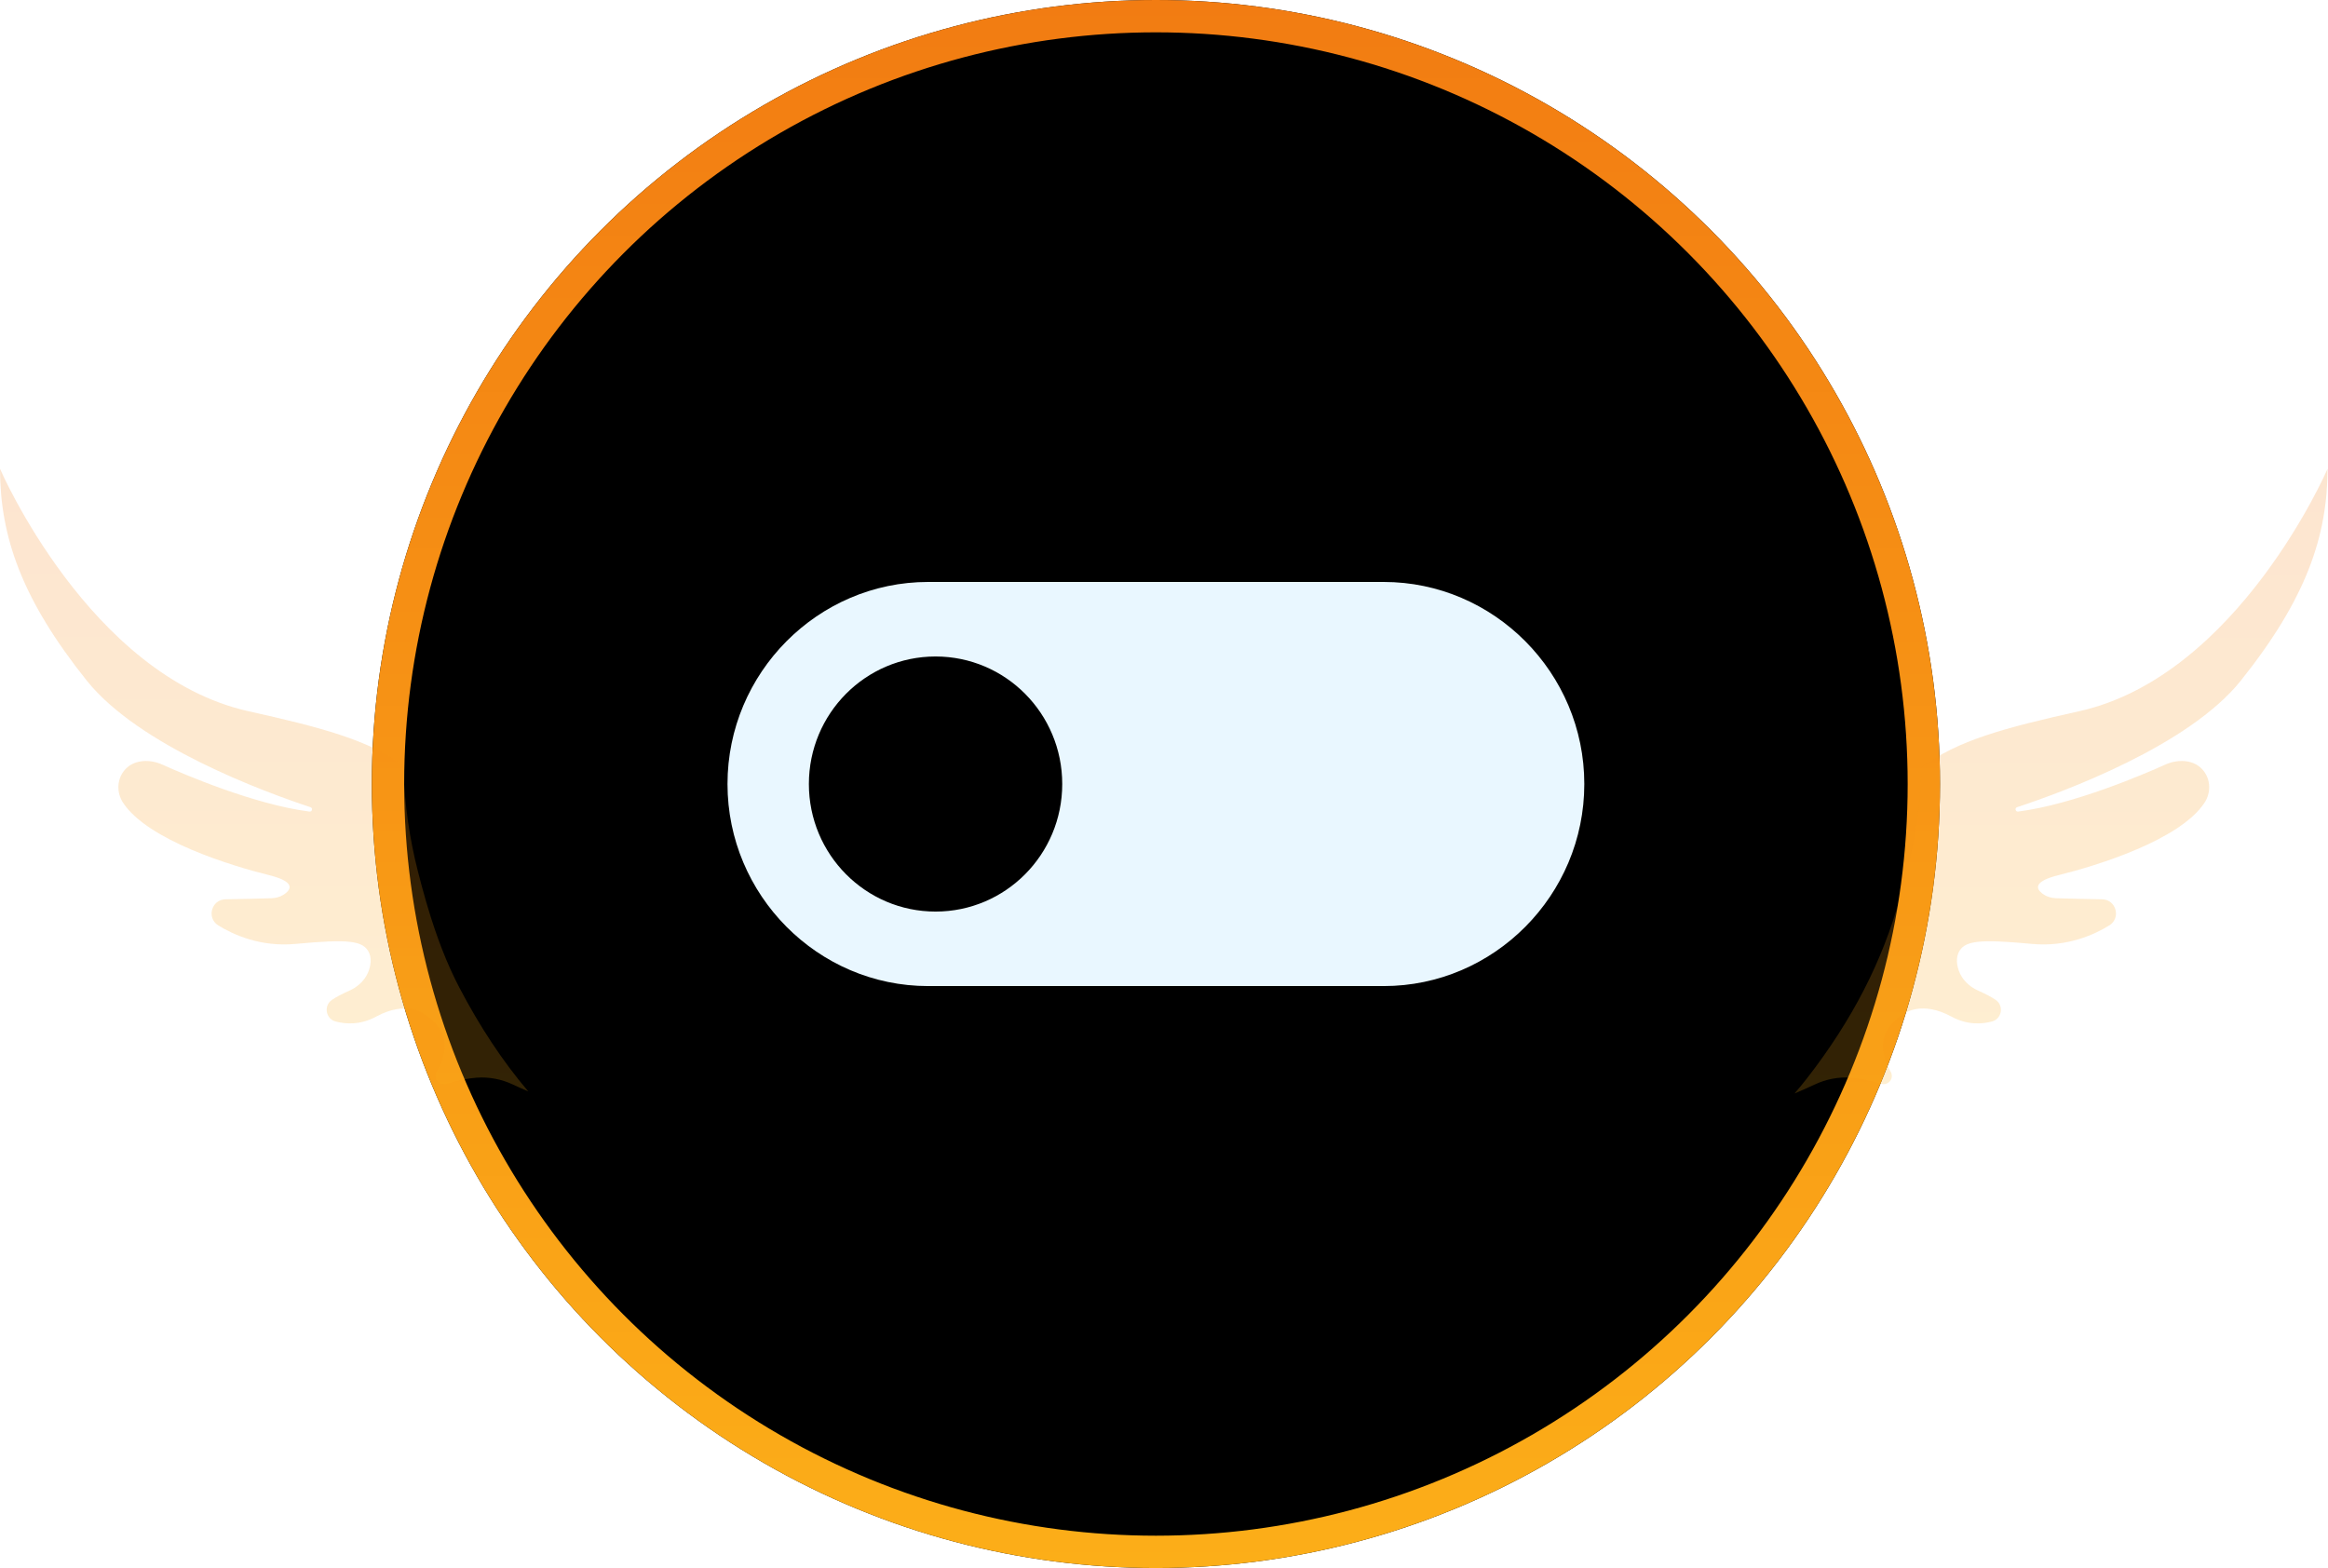
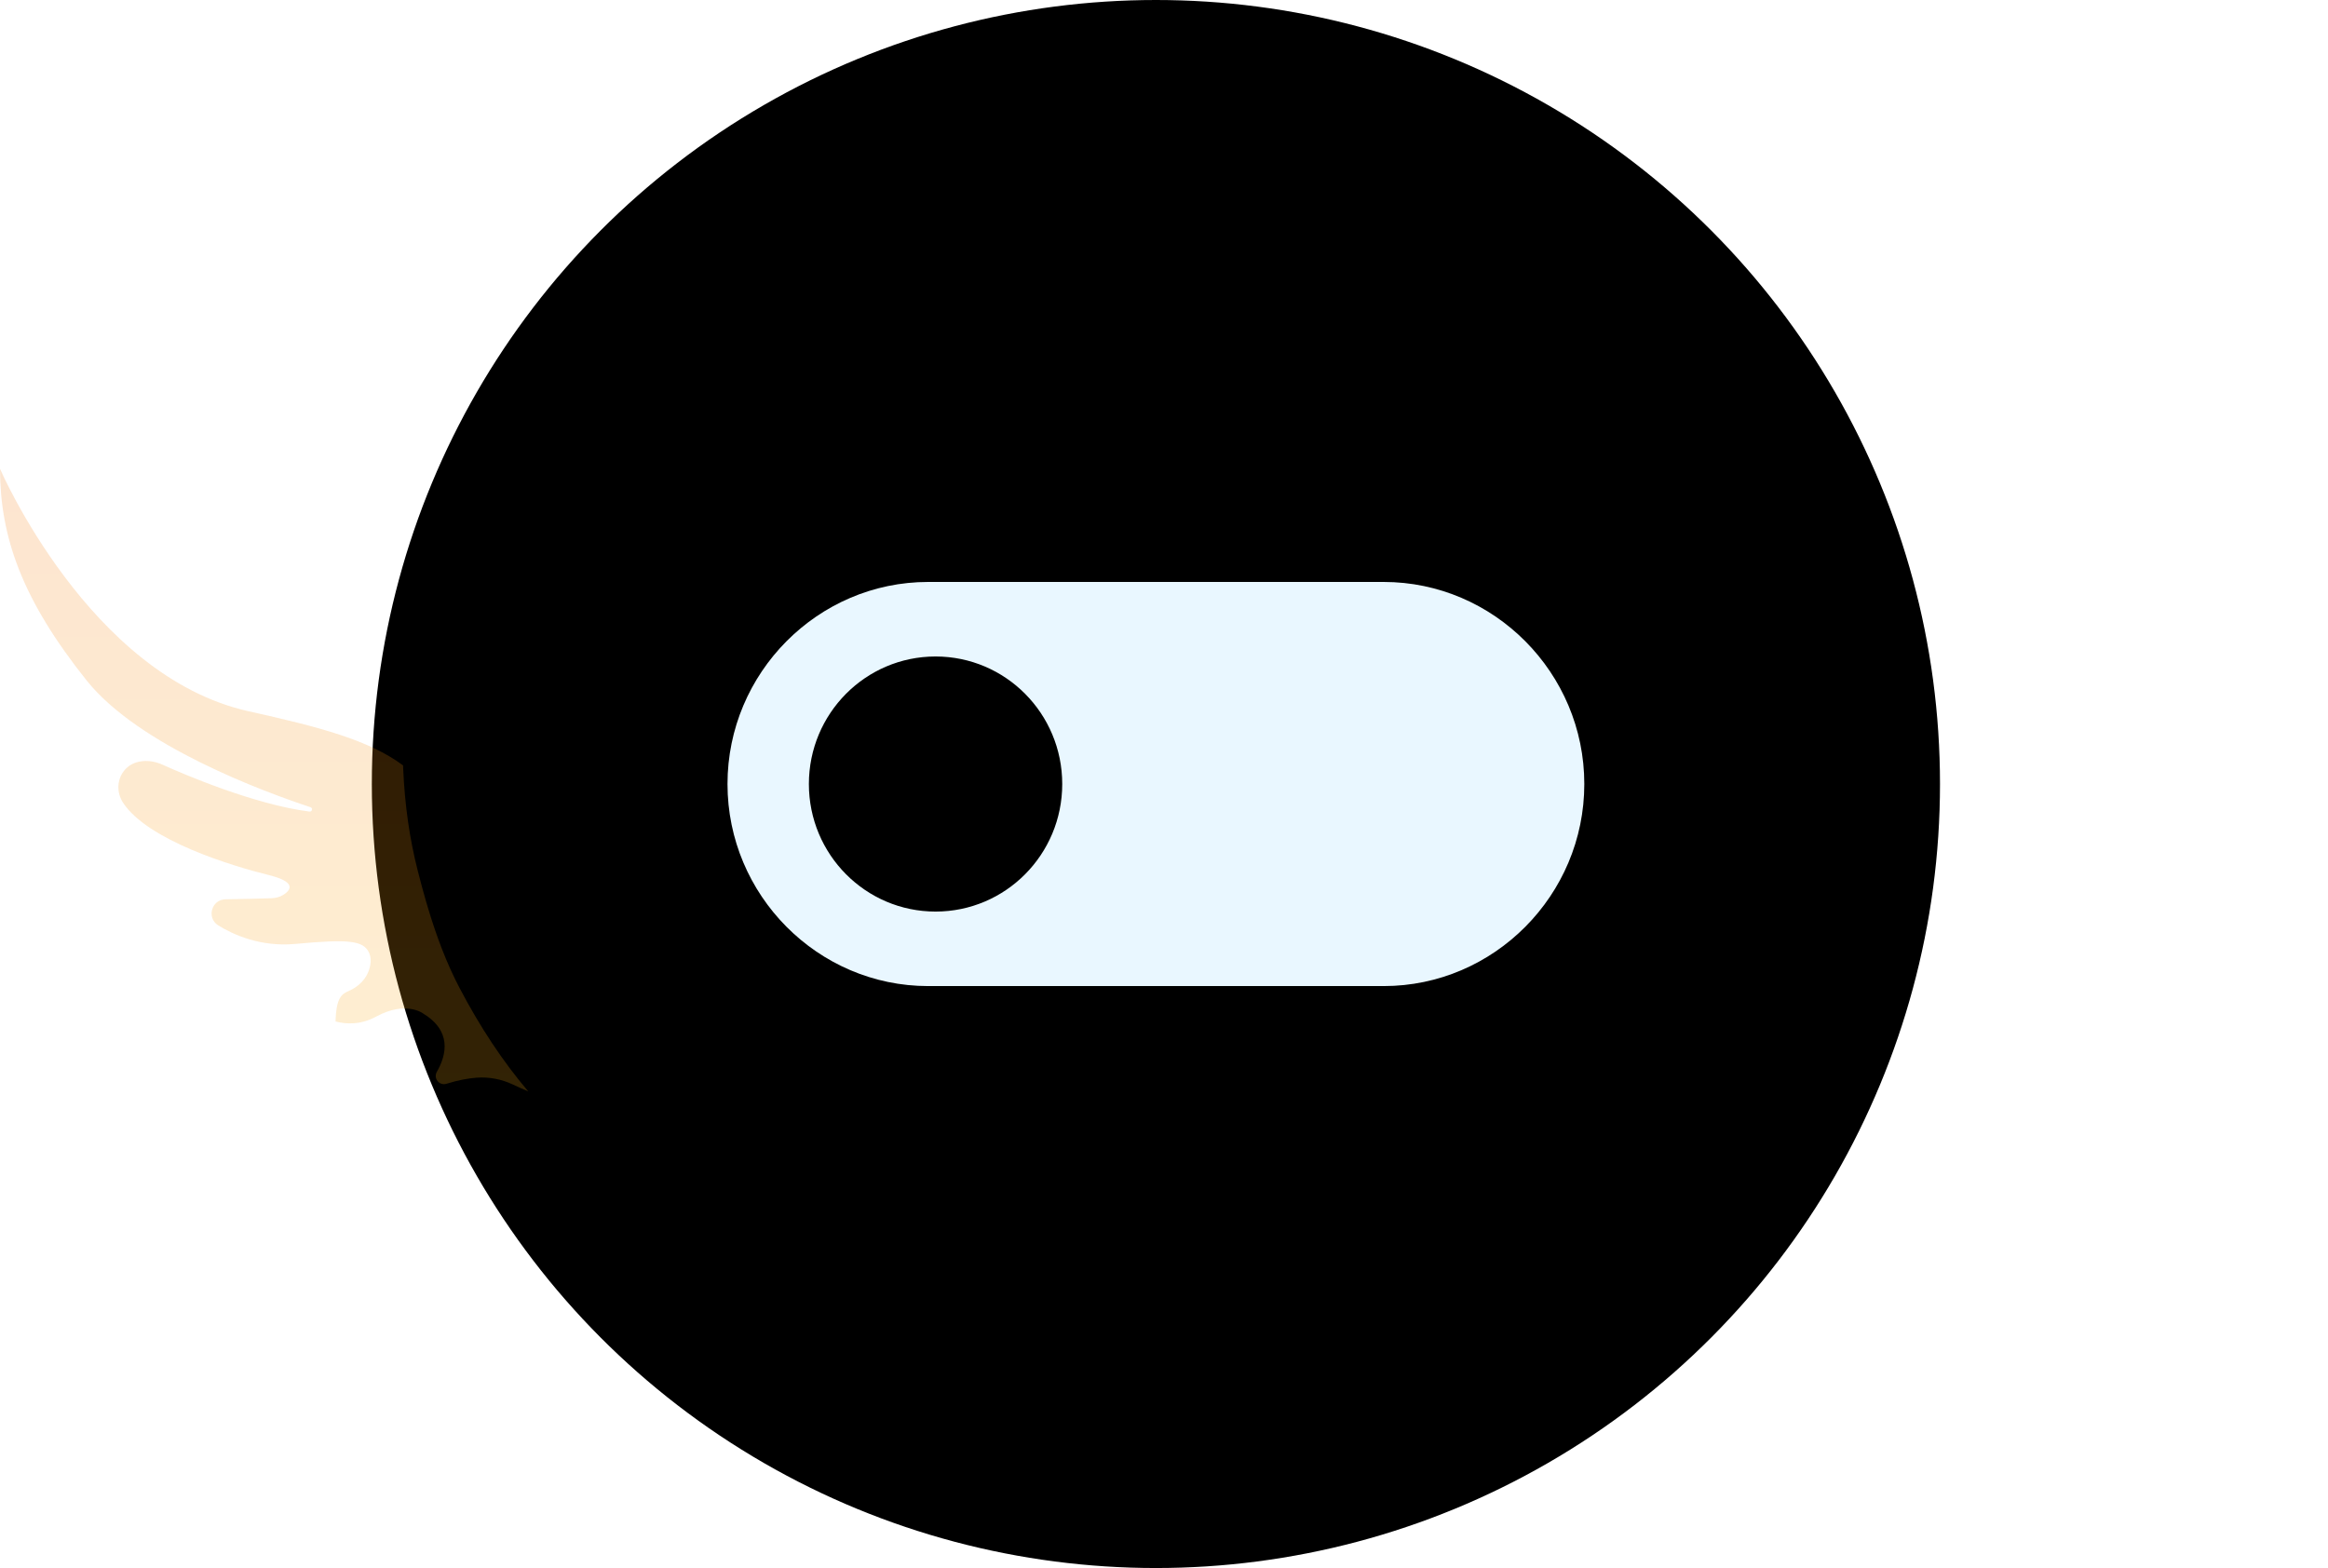
<svg xmlns="http://www.w3.org/2000/svg" width="144" height="97" viewBox="0 0 144 97" fill="none">
  <g filter="url(#filter0_b_204_10619)">
    <circle cx="71.5" cy="48.5" r="48.5" fill="black" />
-     <circle cx="71.5" cy="48.5" r="47.5" stroke="url(#paint0_linear_204_10619)" stroke-width="2" />
  </g>
  <path d="M57.413 36H85.585C92.413 36 97.998 41.624 97.998 48.499C98 55.376 92.414 61 85.587 61H57.413C50.586 61 45 55.376 45 48.501C45 41.626 50.586 36 57.413 36ZM57.87 56.391C62.198 56.391 65.705 52.859 65.705 48.501C65.705 44.143 62.198 40.611 57.87 40.611C53.542 40.611 50.034 44.143 50.034 48.501C50.034 52.857 53.542 56.391 57.87 56.391Z" fill="#E9F7FF" />
-   <path opacity="0.2" d="M28.412 61.09C29.698 63.545 31.11 65.676 32.678 67.517C32.376 67.388 32.054 67.244 31.712 67.084C31.014 66.757 30.245 66.608 29.476 66.667C28.967 66.708 28.344 66.814 27.617 67.043C27.173 67.184 26.792 66.706 27.023 66.302C27.642 65.22 27.945 63.755 26.138 62.674C26.138 62.674 25.085 61.901 23.27 62.887C22.291 63.418 21.384 63.358 20.756 63.189C20.138 63.023 20.008 62.201 20.54 61.848C20.797 61.677 21.143 61.488 21.613 61.281C22.055 61.087 22.435 60.766 22.673 60.346C22.884 59.976 23.034 59.395 22.834 58.948C22.489 58.177 21.568 58.085 18.273 58.392C16.102 58.594 14.407 57.808 13.502 57.247C12.768 56.792 13.073 55.659 13.935 55.632C13.95 55.631 13.966 55.631 13.982 55.631C14.977 55.617 16.202 55.584 16.79 55.565C17.1 55.557 17.403 55.46 17.65 55.271C18.026 54.984 18.226 54.527 16.622 54.132C14.314 53.562 9.136 51.982 7.611 49.655C7.211 49.045 7.223 48.237 7.682 47.67C7.912 47.385 8.263 47.146 8.799 47.087C9.226 47.042 9.656 47.127 10.049 47.303C11.3 47.868 15.7 49.766 19.143 50.205C19.311 50.226 19.365 49.987 19.204 49.934C16.286 48.969 8.581 46.129 5.363 42.099C1.352 37.077 0.012 33.222 0 29C0 29 5.526 41.811 15.379 44C19.818 44.986 22.805 45.776 24.931 47.347C24.935 47.424 24.938 47.502 24.941 47.58C25.039 49.818 25.334 51.877 25.842 53.873C26.017 54.561 26.184 55.178 26.35 55.751C26.37 55.829 26.393 55.909 26.42 55.987C27.008 57.984 27.66 59.654 28.412 61.09Z" fill="url(#paint1_linear_204_10619)" />
-   <path opacity="0.2" d="M143.974 29C143.962 33.222 142.622 37.077 138.612 42.099C135.394 46.129 127.689 48.969 124.77 49.934C124.609 49.987 124.664 50.226 124.832 50.205C128.276 49.766 132.675 47.868 133.926 47.303C134.318 47.127 134.749 47.042 135.176 47.087C135.712 47.146 136.062 47.385 136.292 47.67C136.751 48.237 136.764 49.045 136.364 49.655C134.839 51.982 129.66 53.562 127.353 54.132C125.749 54.527 125.949 54.984 126.325 55.271C126.571 55.46 126.875 55.557 127.185 55.565C127.772 55.584 128.998 55.617 129.993 55.631C130.009 55.631 130.024 55.631 130.039 55.632C130.902 55.659 131.206 56.792 130.472 57.247C129.568 57.808 127.873 58.594 125.703 58.392C122.406 58.085 121.484 58.177 121.14 58.948C120.941 59.395 121.091 59.976 121.301 60.346C121.54 60.766 121.92 61.087 122.362 61.281C122.831 61.488 123.179 61.677 123.435 61.848C123.967 62.201 123.836 63.023 123.219 63.189C122.591 63.358 121.683 63.418 120.705 62.887C118.889 61.901 117.837 62.674 117.837 62.674C116.029 63.755 116.333 65.22 116.951 66.302C117.182 66.706 116.802 67.184 116.357 67.043C115.631 66.814 115.008 66.708 114.498 66.667C113.729 66.608 112.96 66.757 112.263 67.084C111.807 67.297 111.387 67.483 111 67.643C111.273 67.331 111.53 67.019 111.773 66.706C114.566 63.112 116.45 59.448 117.531 55.505C118.053 53.602 118.608 51.337 118.776 48.952C118.809 48.466 118.84 47.967 118.868 47.48C121.003 45.821 124.034 45.014 128.597 44C138.448 41.811 143.974 29 143.974 29Z" fill="url(#paint2_linear_204_10619)" />
+   <path opacity="0.2" d="M28.412 61.09C29.698 63.545 31.11 65.676 32.678 67.517C32.376 67.388 32.054 67.244 31.712 67.084C31.014 66.757 30.245 66.608 29.476 66.667C28.967 66.708 28.344 66.814 27.617 67.043C27.173 67.184 26.792 66.706 27.023 66.302C27.642 65.22 27.945 63.755 26.138 62.674C26.138 62.674 25.085 61.901 23.27 62.887C22.291 63.418 21.384 63.358 20.756 63.189C20.797 61.677 21.143 61.488 21.613 61.281C22.055 61.087 22.435 60.766 22.673 60.346C22.884 59.976 23.034 59.395 22.834 58.948C22.489 58.177 21.568 58.085 18.273 58.392C16.102 58.594 14.407 57.808 13.502 57.247C12.768 56.792 13.073 55.659 13.935 55.632C13.95 55.631 13.966 55.631 13.982 55.631C14.977 55.617 16.202 55.584 16.79 55.565C17.1 55.557 17.403 55.46 17.65 55.271C18.026 54.984 18.226 54.527 16.622 54.132C14.314 53.562 9.136 51.982 7.611 49.655C7.211 49.045 7.223 48.237 7.682 47.67C7.912 47.385 8.263 47.146 8.799 47.087C9.226 47.042 9.656 47.127 10.049 47.303C11.3 47.868 15.7 49.766 19.143 50.205C19.311 50.226 19.365 49.987 19.204 49.934C16.286 48.969 8.581 46.129 5.363 42.099C1.352 37.077 0.012 33.222 0 29C0 29 5.526 41.811 15.379 44C19.818 44.986 22.805 45.776 24.931 47.347C24.935 47.424 24.938 47.502 24.941 47.58C25.039 49.818 25.334 51.877 25.842 53.873C26.017 54.561 26.184 55.178 26.35 55.751C26.37 55.829 26.393 55.909 26.42 55.987C27.008 57.984 27.66 59.654 28.412 61.09Z" fill="url(#paint1_linear_204_10619)" />
  <defs>
    <filter id="filter0_b_204_10619" x="18" y="-5" width="107" height="107" filterUnits="userSpaceOnUse" color-interpolation-filters="sRGB">
      <feFlood flood-opacity="0" result="BackgroundImageFix" />
      <feGaussianBlur in="BackgroundImageFix" stdDeviation="2.5" />
      <feComposite in2="SourceAlpha" operator="in" result="effect1_backgroundBlur_204_10619" />
      <feBlend mode="normal" in="SourceGraphic" in2="effect1_backgroundBlur_204_10619" result="shape" />
    </filter>
    <linearGradient id="paint0_linear_204_10619" x1="71.5" y1="0" x2="71.5" y2="97" gradientUnits="userSpaceOnUse">
      <stop stop-color="#F27C12" />
      <stop offset="1" stop-color="#FCAE18" />
    </linearGradient>
    <linearGradient id="paint1_linear_204_10619" x1="16.339" y1="29" x2="16.339" y2="67.517" gradientUnits="userSpaceOnUse">
      <stop stop-color="#F27C12" />
      <stop offset="1" stop-color="#FCAE18" />
    </linearGradient>
    <linearGradient id="paint2_linear_204_10619" x1="127.487" y1="29" x2="127.487" y2="67.643" gradientUnits="userSpaceOnUse">
      <stop stop-color="#F27C12" />
      <stop offset="1" stop-color="#FCAE18" />
    </linearGradient>
  </defs>
</svg>